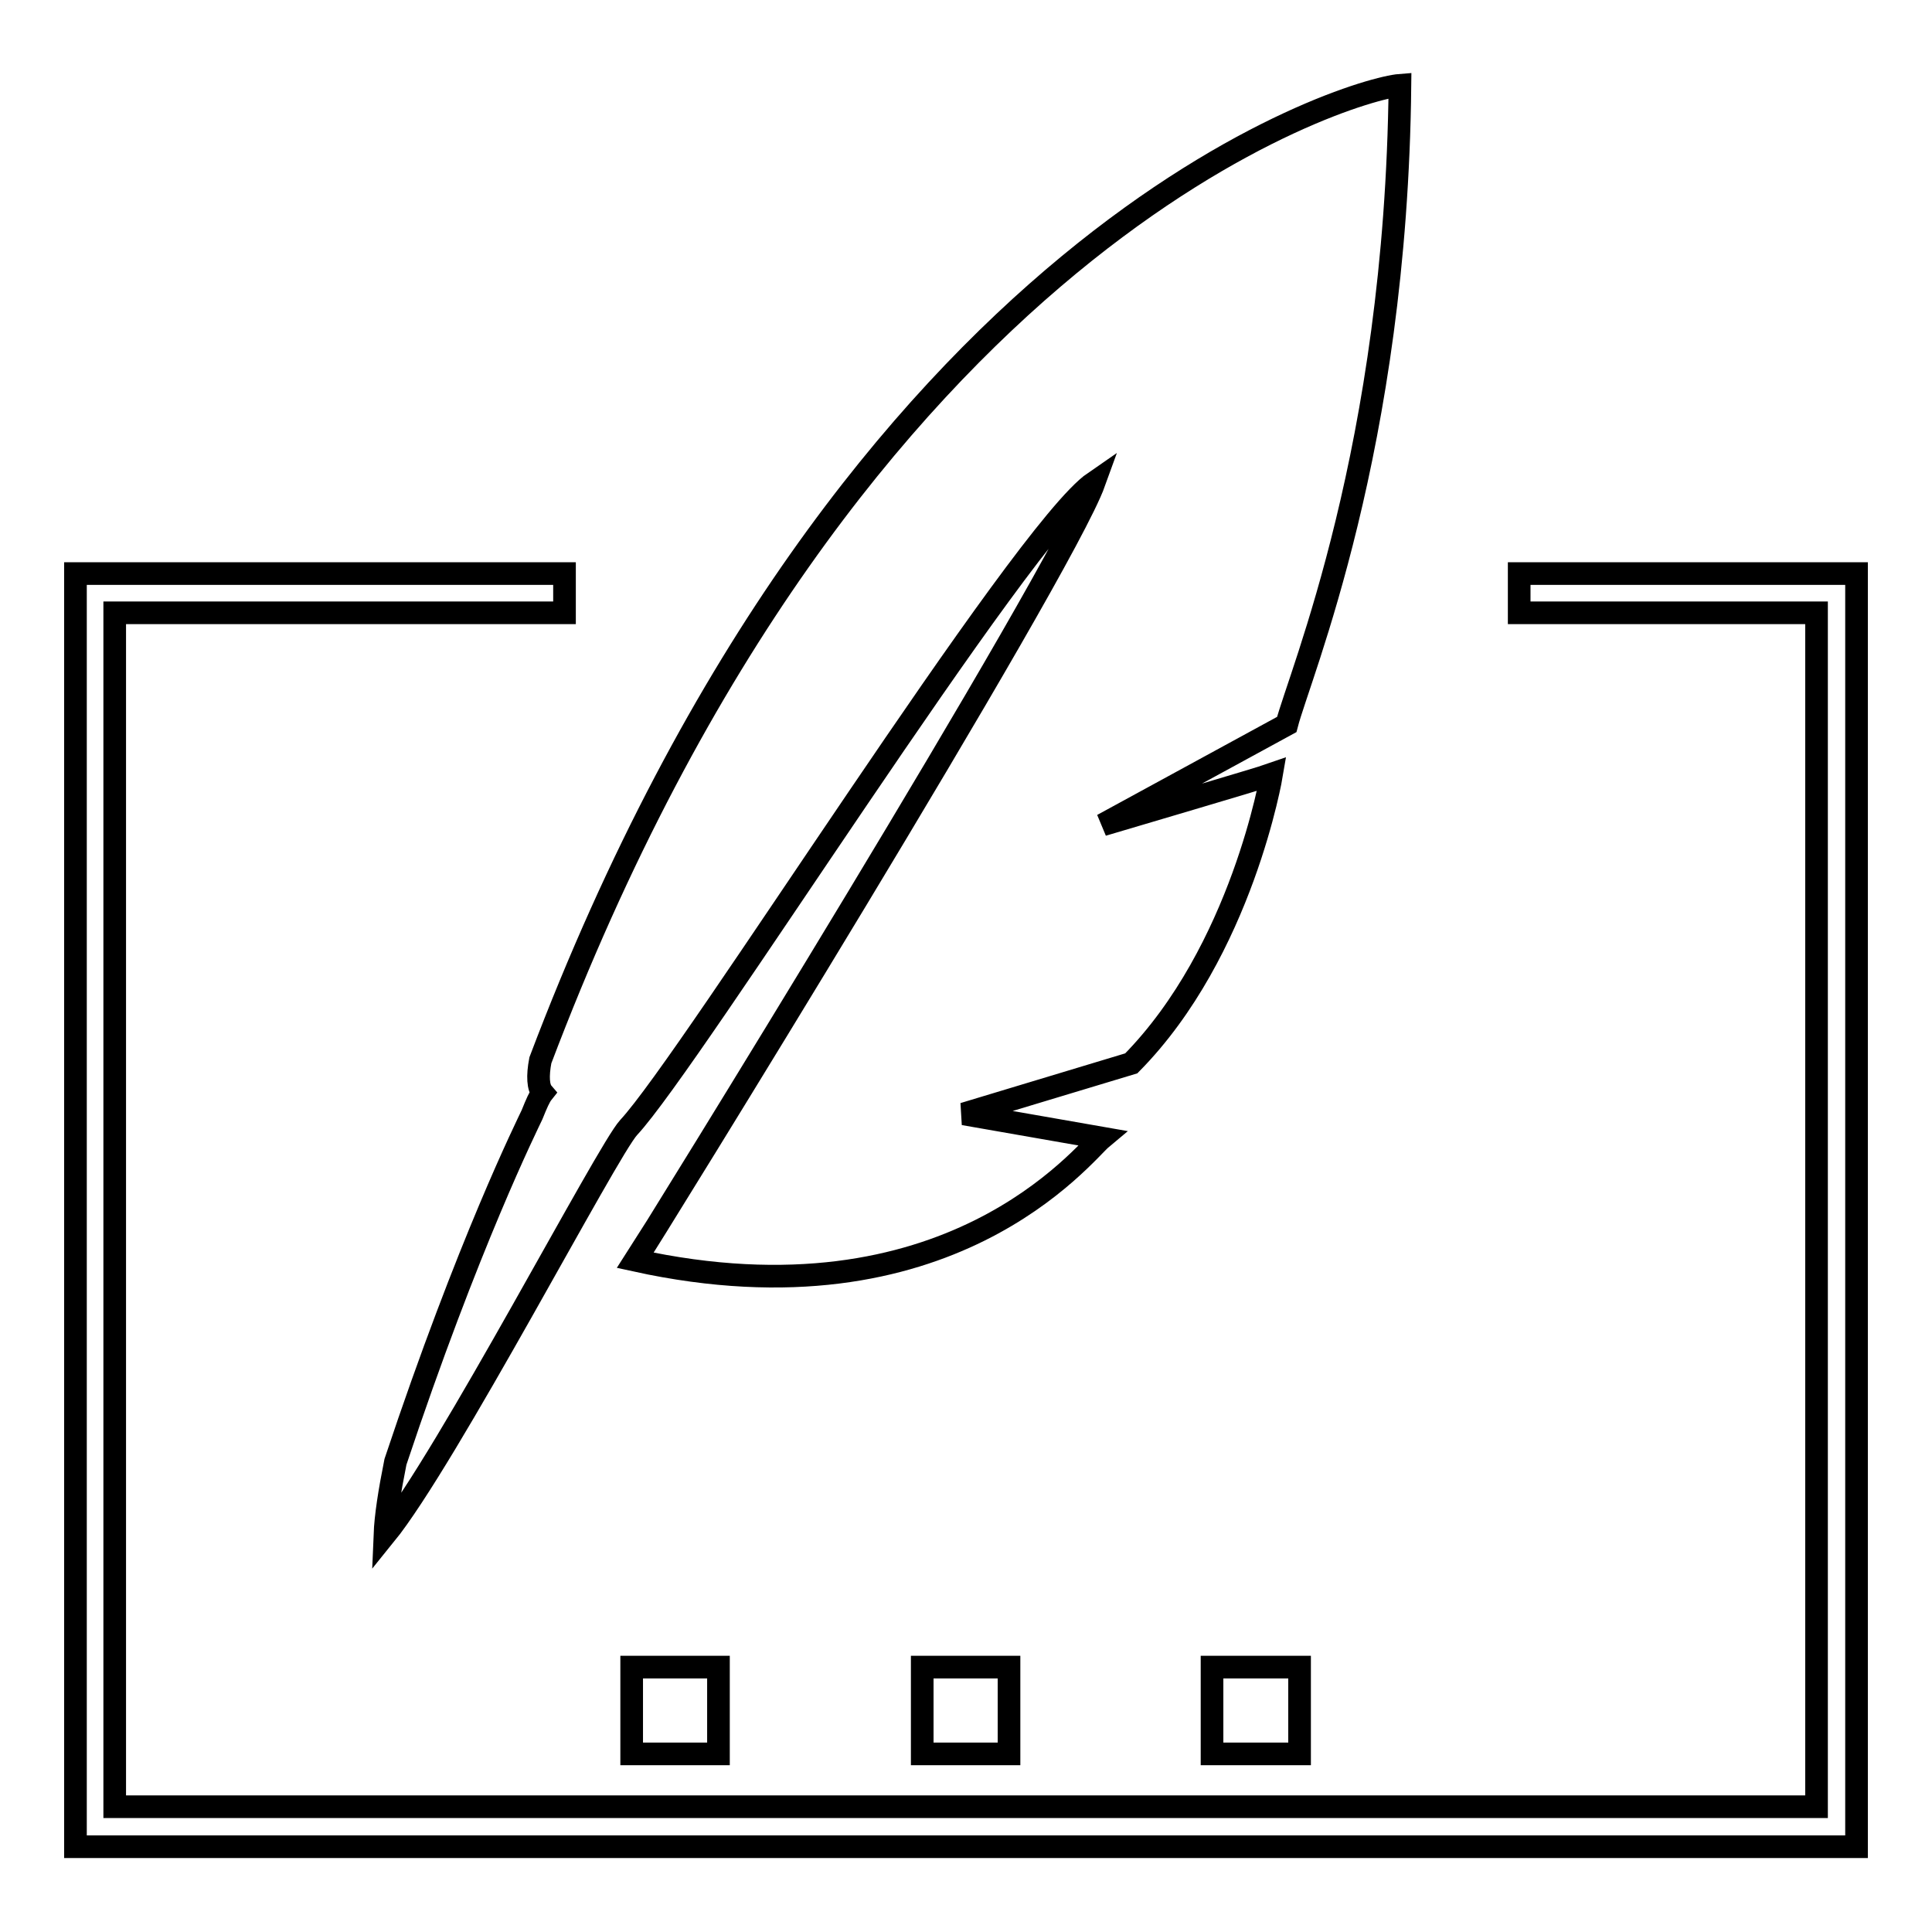
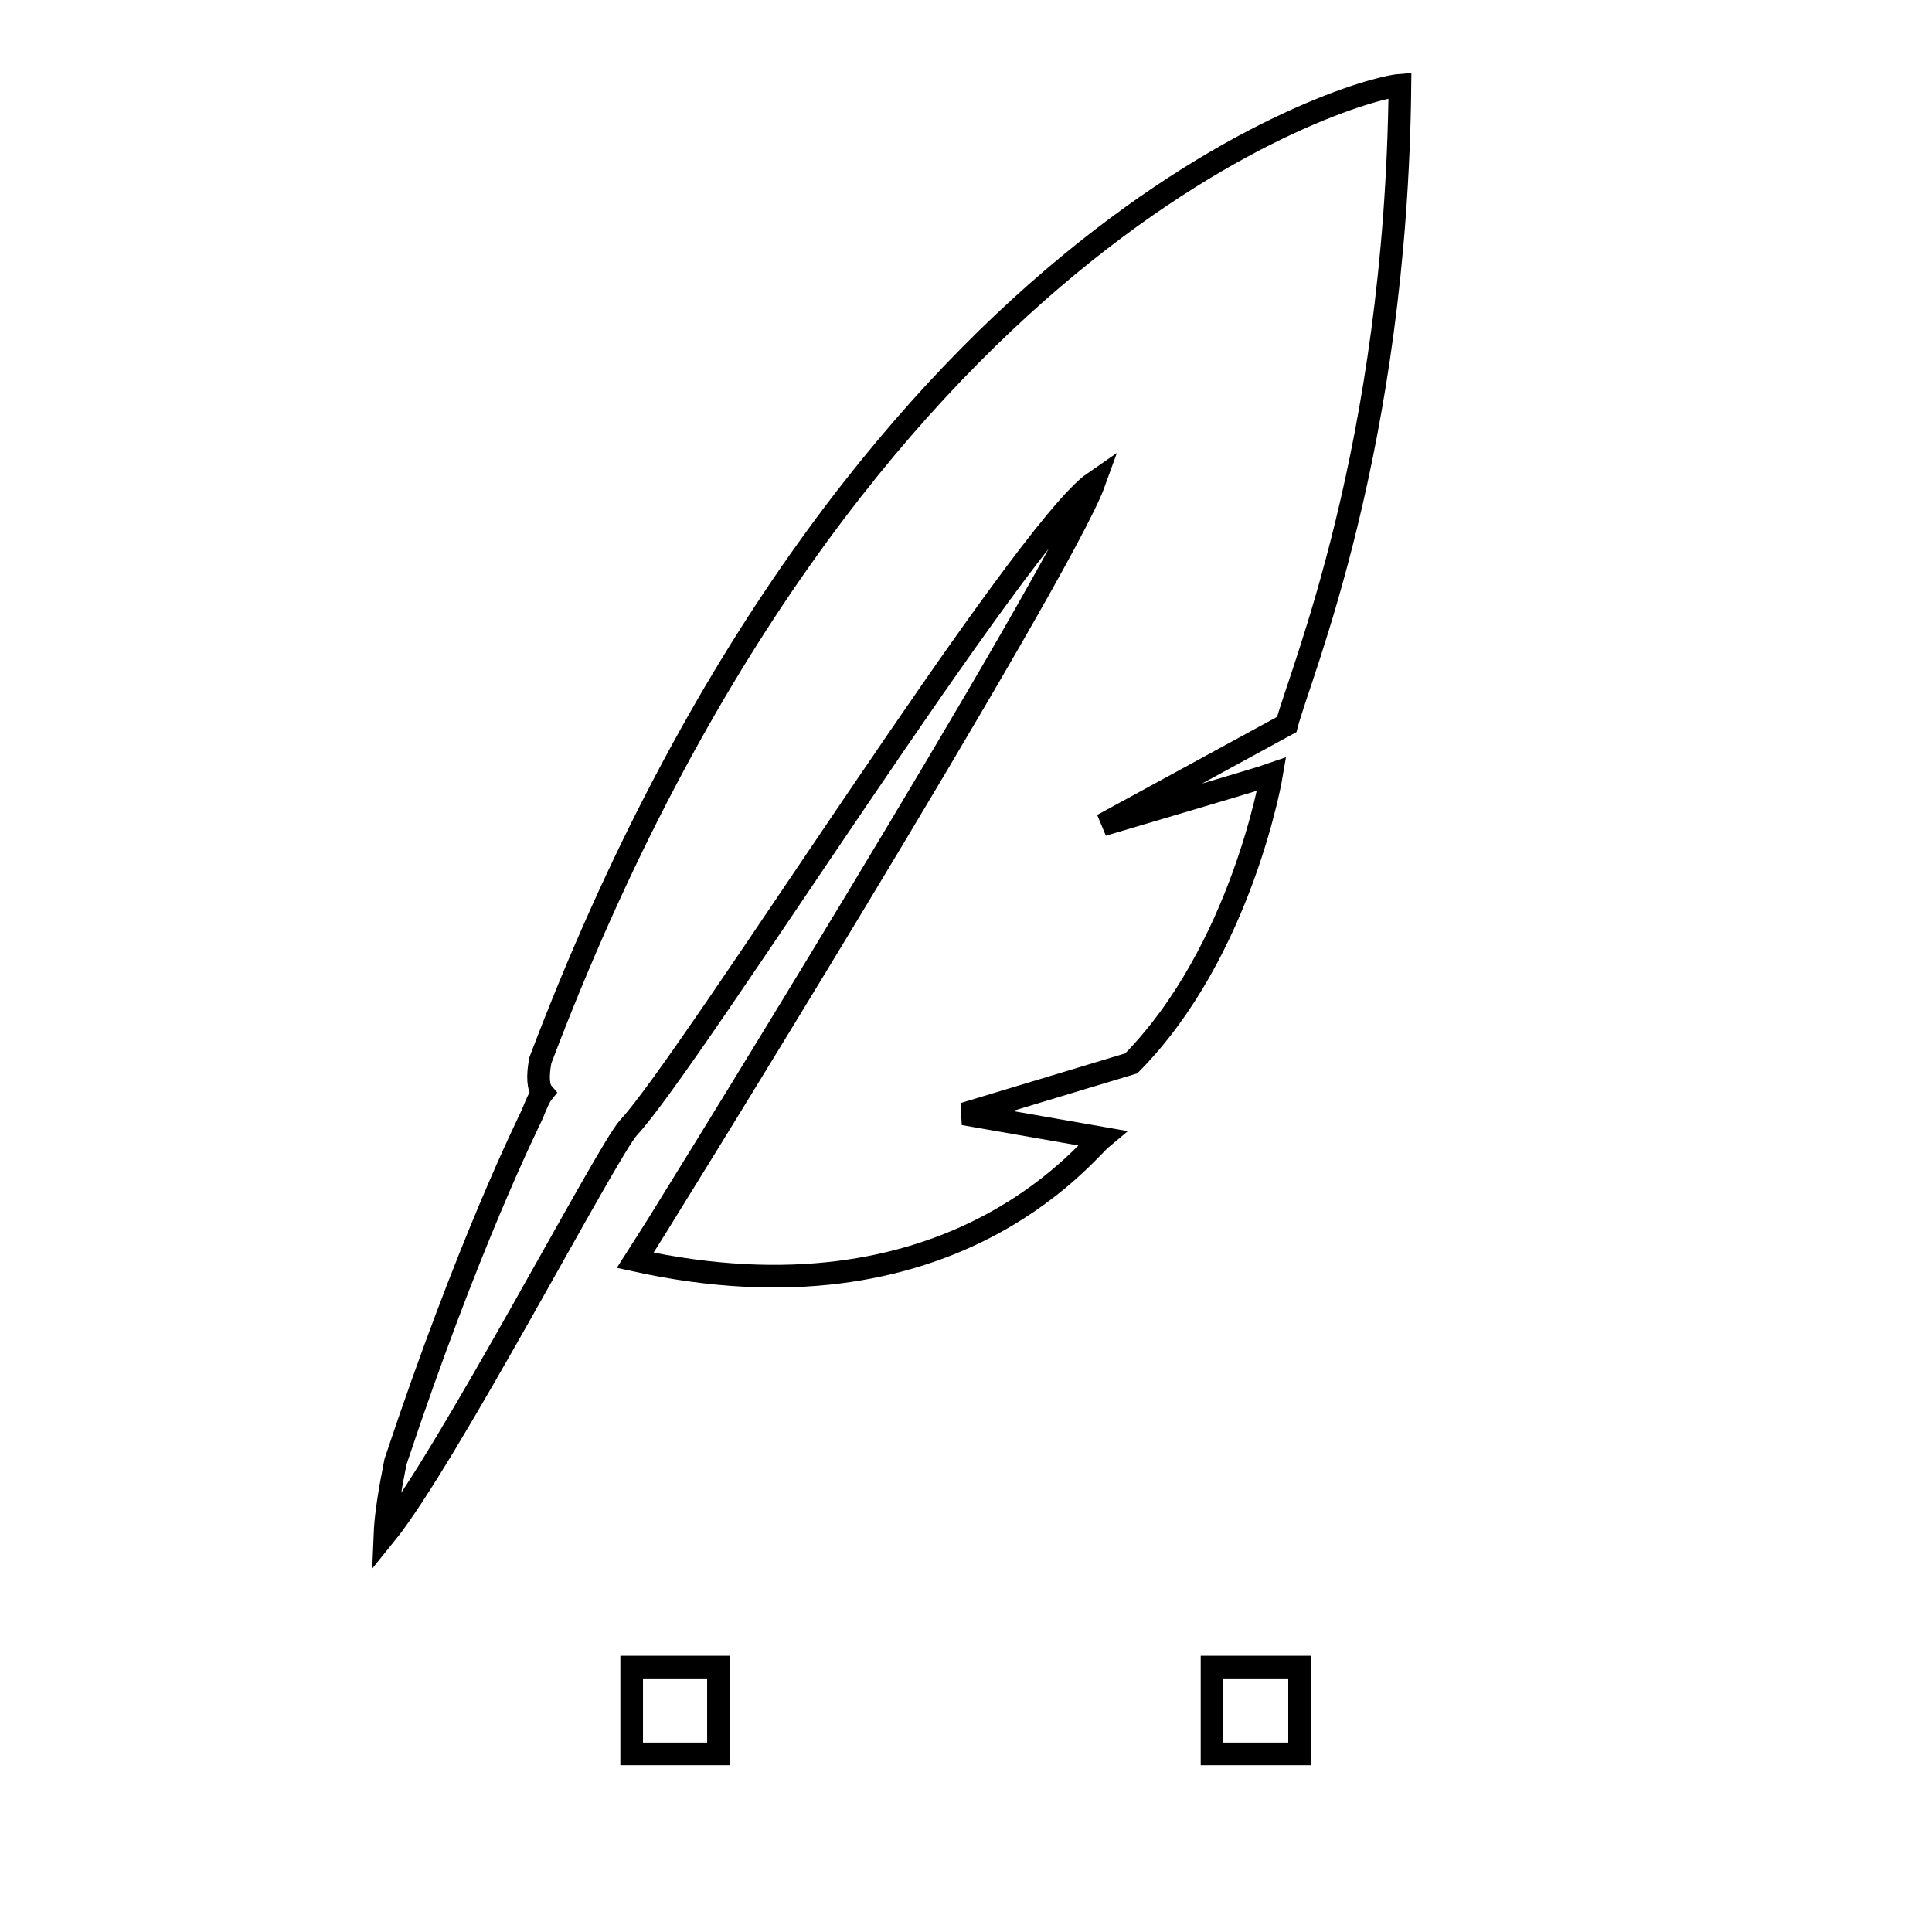
<svg xmlns="http://www.w3.org/2000/svg" version="1.1" x="0px" y="0px" viewBox="0 0 256 256" enable-background="new 0 0 256 256" xml:space="preserve">
  <g>
-     <path stroke-width="3" fill-opacity="0" stroke="#000000" d="M201.3,76v5.2h39.4v158.2H15.2V81.2h59.6V76H10v168.7h236V76H201.3z" />
    <path stroke-width="3" fill-opacity="0" stroke="#000000" d="M83.7,220.9h11.5v11.5H83.7V220.9z" />
    <path stroke-width="3" fill-opacity="0" stroke="#000000" d="M160.6,220.9h11.6v11.5h-11.6V220.9z" />
-     <path stroke-width="3" fill-opacity="0" stroke="#000000" d="M122.2,220.9h11.5v11.5h-11.5V220.9z" />
    <path stroke-width="3" fill-opacity="0" stroke="#000000" d="M71.9,144.8c-0.4,0.5-0.8,1.4-1.4,2.9c-0.6,1.3-8.4,16.9-18.1,46c-0.8,4-1.3,7.2-1.4,9.7 c8.2-10.1,29.5-51,32.3-54c8.3-8.9,52.1-78.9,61.7-85.5c-4.4,12.2-59.4,101-60.8,103.1c41.5,9.1,59.4-14.2,61.8-16.2l-18.3-3.2 l22.2-6.7c14.7-14.9,18.6-38.3,18.6-38.3c-1.7,0.6-19.4,5.8-22.4,6.7L170.5,96c1.7-6.6,14.5-36.5,15-84.7 C179,11.8,113,31.2,71.6,140.5C71.2,142.6,71.3,144.1,71.9,144.8L71.9,144.8z" />
  </g>
</svg>